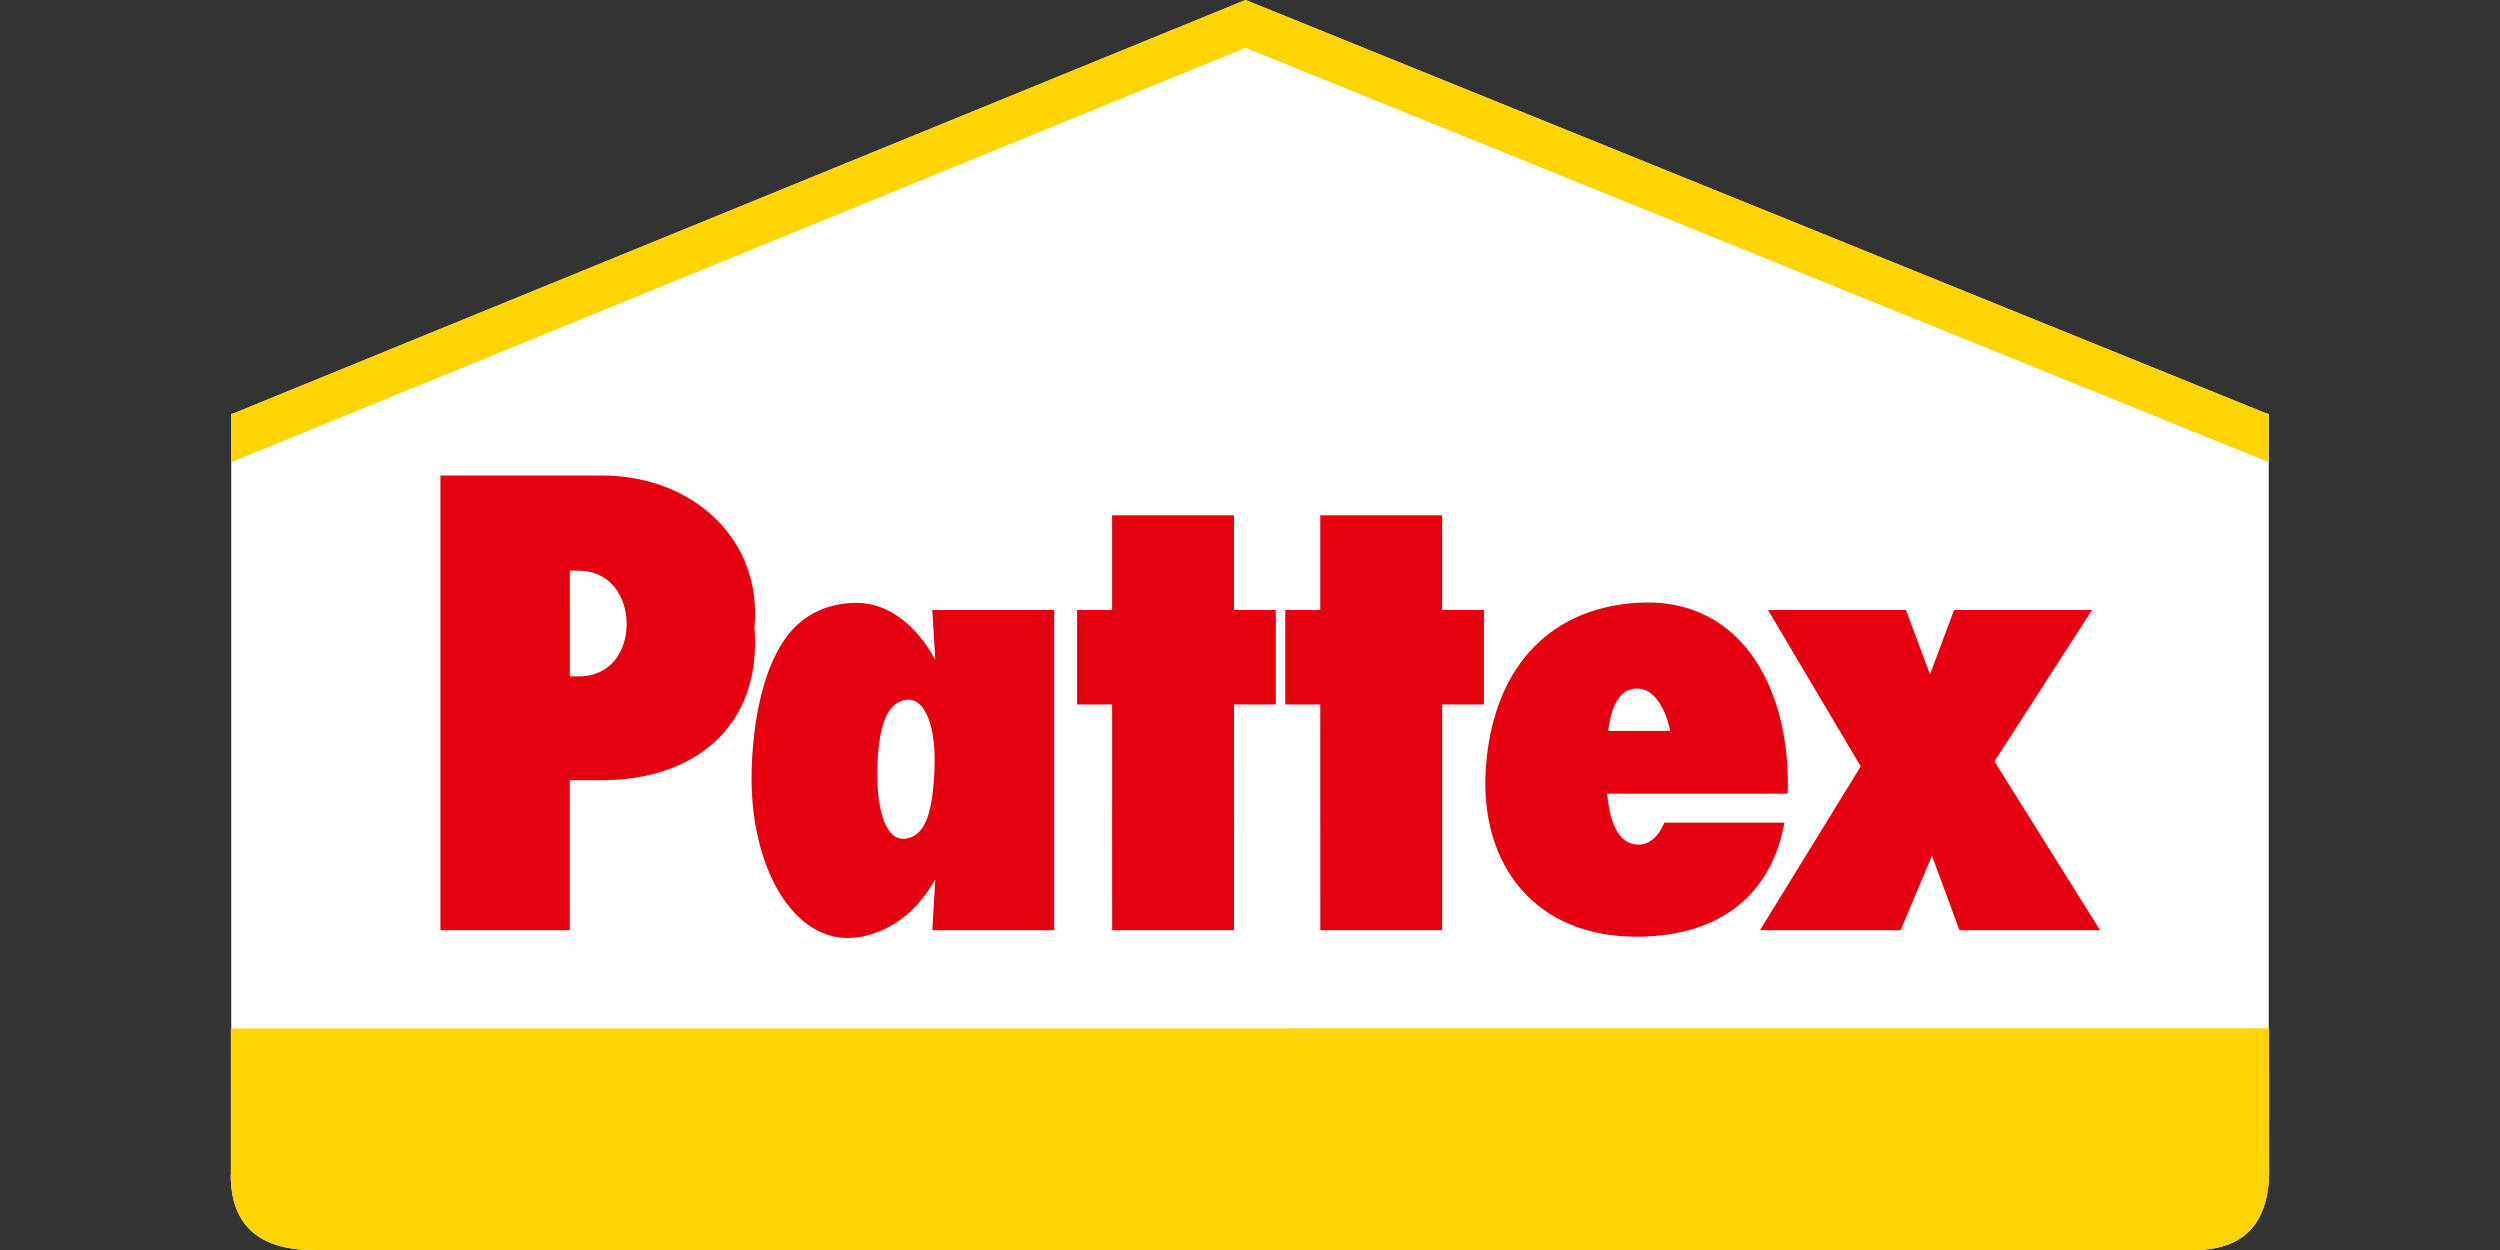
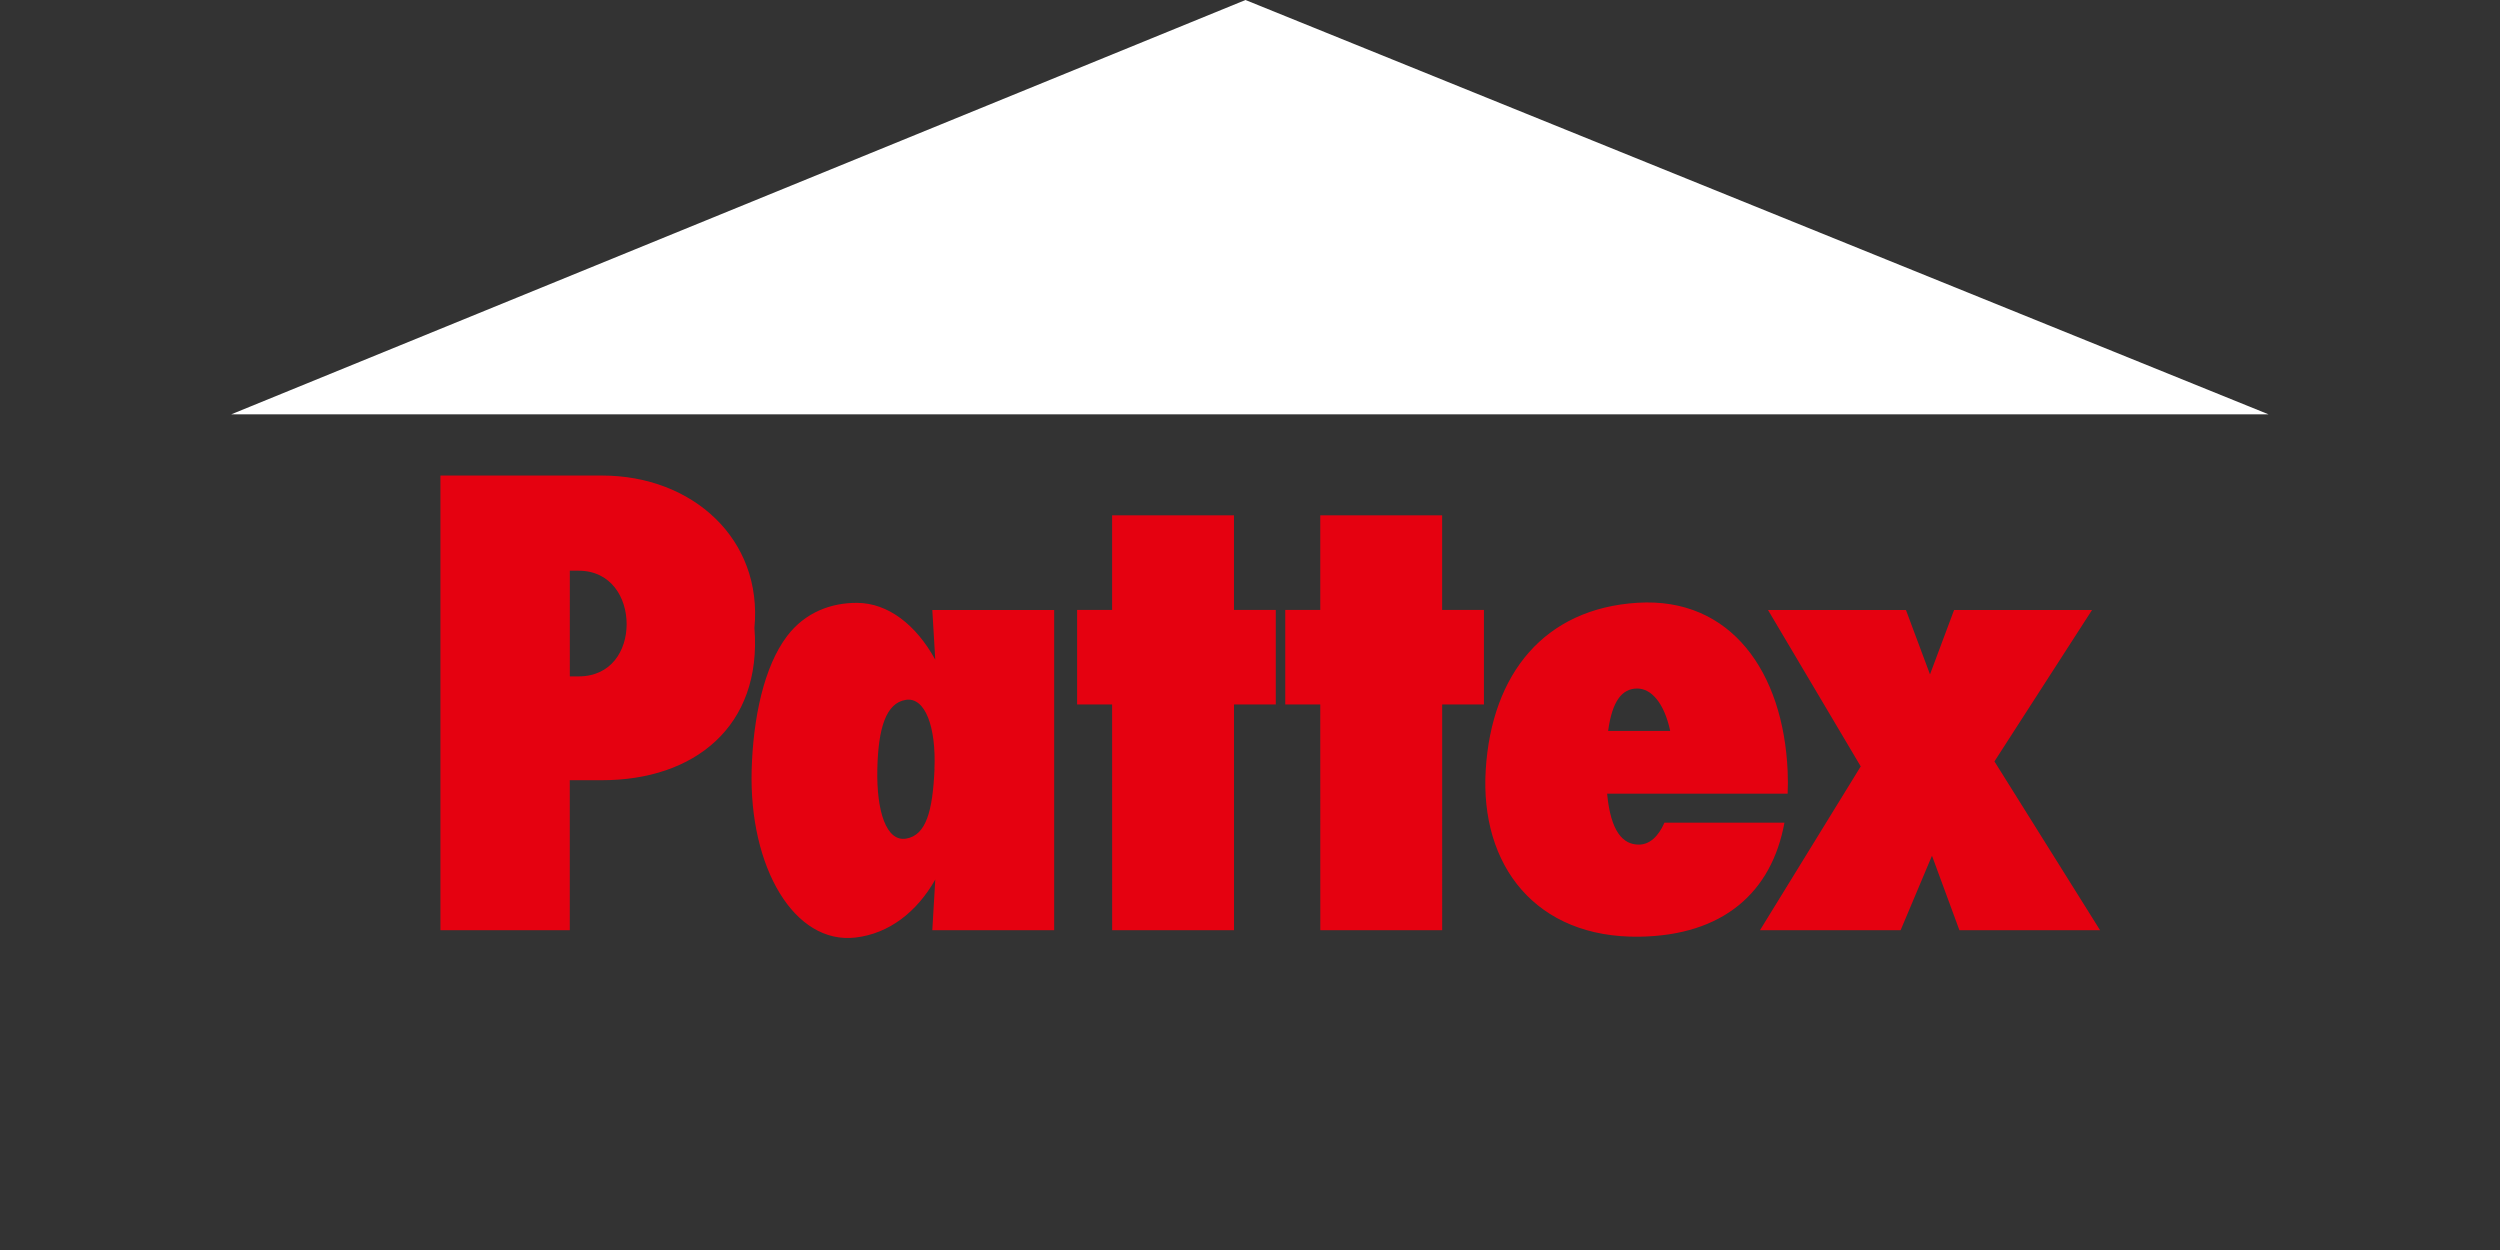
<svg xmlns="http://www.w3.org/2000/svg" id="Layer_1" data-name="Layer 1" viewBox="0 0 2000 1000">
  <rect x="0" y="0" width="2000" height="1000" fill="#333333" stroke="none" />
  <defs>
    <style>.cls-1,.cls-2{fill:#fff;}.cls-2,.cls-3,.cls-4{fill-rule:evenodd;}.cls-3{fill:#e50110;}.cls-4{fill:#fed403;}</style>
  </defs>
  <title>logo-pattex</title>
-   <rect class="cls-1" x="185" y="331" width="1630" height="521" />
  <path id="path2" class="cls-2" d="M185,331.46h0L996.39,0l818.43,331.46" />
-   <path id="path2-2" data-name="path2" class="cls-2" d="M1815.38,935.22c0,41.82-18.46,64.78-60.27,64.78l-1504.53,0c-41.81,0-66-18.43-66-60.25" />
  <path id="path4" class="cls-3" d="M352.34,744.16H455.82v-120h25.87c73.62,0,128.1-42.89,121.86-121.86h0c6.74-70.95-49.5-121.86-121.86-121.86H352.34V744.16Zm985.19-109.22h-51.84c2.87,30.3,12.61,40.94,25.67,40.74,8.12-.12,15.24-6.16,20.19-17.53h96c-10.2,55.76-49,90.29-116.18,91.21-82.45,1.12-127.55-56.75-122.78-133.57s46.89-129,121.53-133.58,116.58,55.45,120,134.88q.39,9.18,0,17.85h-92.52Zm-51-50.19h49.62c-4.73-22.28-15.09-34.1-26.63-33.93C1297.73,551,1289.78,560.53,1286.5,584.75Zm-538.32-57c-15.28-27.82-37.68-45.4-62.7-45.46-20.34-.06-41.27,7.34-55.84,26.56-18.58,24.5-27.19,65.65-28.34,107.07C599.14,693.75,635.37,756,684.71,750c26.39-3.21,48.56-20.06,63.51-46.34l-2.37,40.48h97.49V488H745.85Zm-.66,87.57c1.46-33.52-7.36-58-23-55.42s-22,22.22-22.69,55.57,7.08,58.1,23.06,55.42,21.23-22.06,22.68-55.57Zm308.69,128.82h97.49V563.58h33.41V487.93H1153.7V412.28h-97.49v75.65h-28v75.65h28Zm623.79,0H1567.52l-21.93-59.56-25.08,59.56H1408l80.37-130.68.23-.3L1414.4,488h110.36L1544,539.53,1563.27,488h110.36l-77.42,120.11-.67,1Zm-790.31,0h97.49V563.58h33.41V487.93H987.18V412.28H889.69v75.65h-28v75.65h28Zm-433.87-203V456.56h7c26,0,38.55,21.57,38.46,42.94-.08,20.9-12.21,41.62-38.46,41.62Z" />
  <path id="path6" class="cls-4" d="M184.64,941.89c0-.72,0-1.44,0-2.17" />
-   <path id="path6-2" data-name="path6" class="cls-4" d="M1814.82,369.72,996.39,38.26,185,369.72V331.46h0L996.39,0l818.43,331.46" />
-   <path id="path6-3" data-name="path6" class="cls-4" d="M1815.38,935.22c0,1,0,2,0,3" />
-   <path id="path8" class="cls-4" d="M1815.28,822.74l.1,112.48c0,41.82-18.46,64.78-60.27,64.78l-1504.53,0c-41.81,0-66-18.43-66-60.25l.07-117Z" />
</svg>